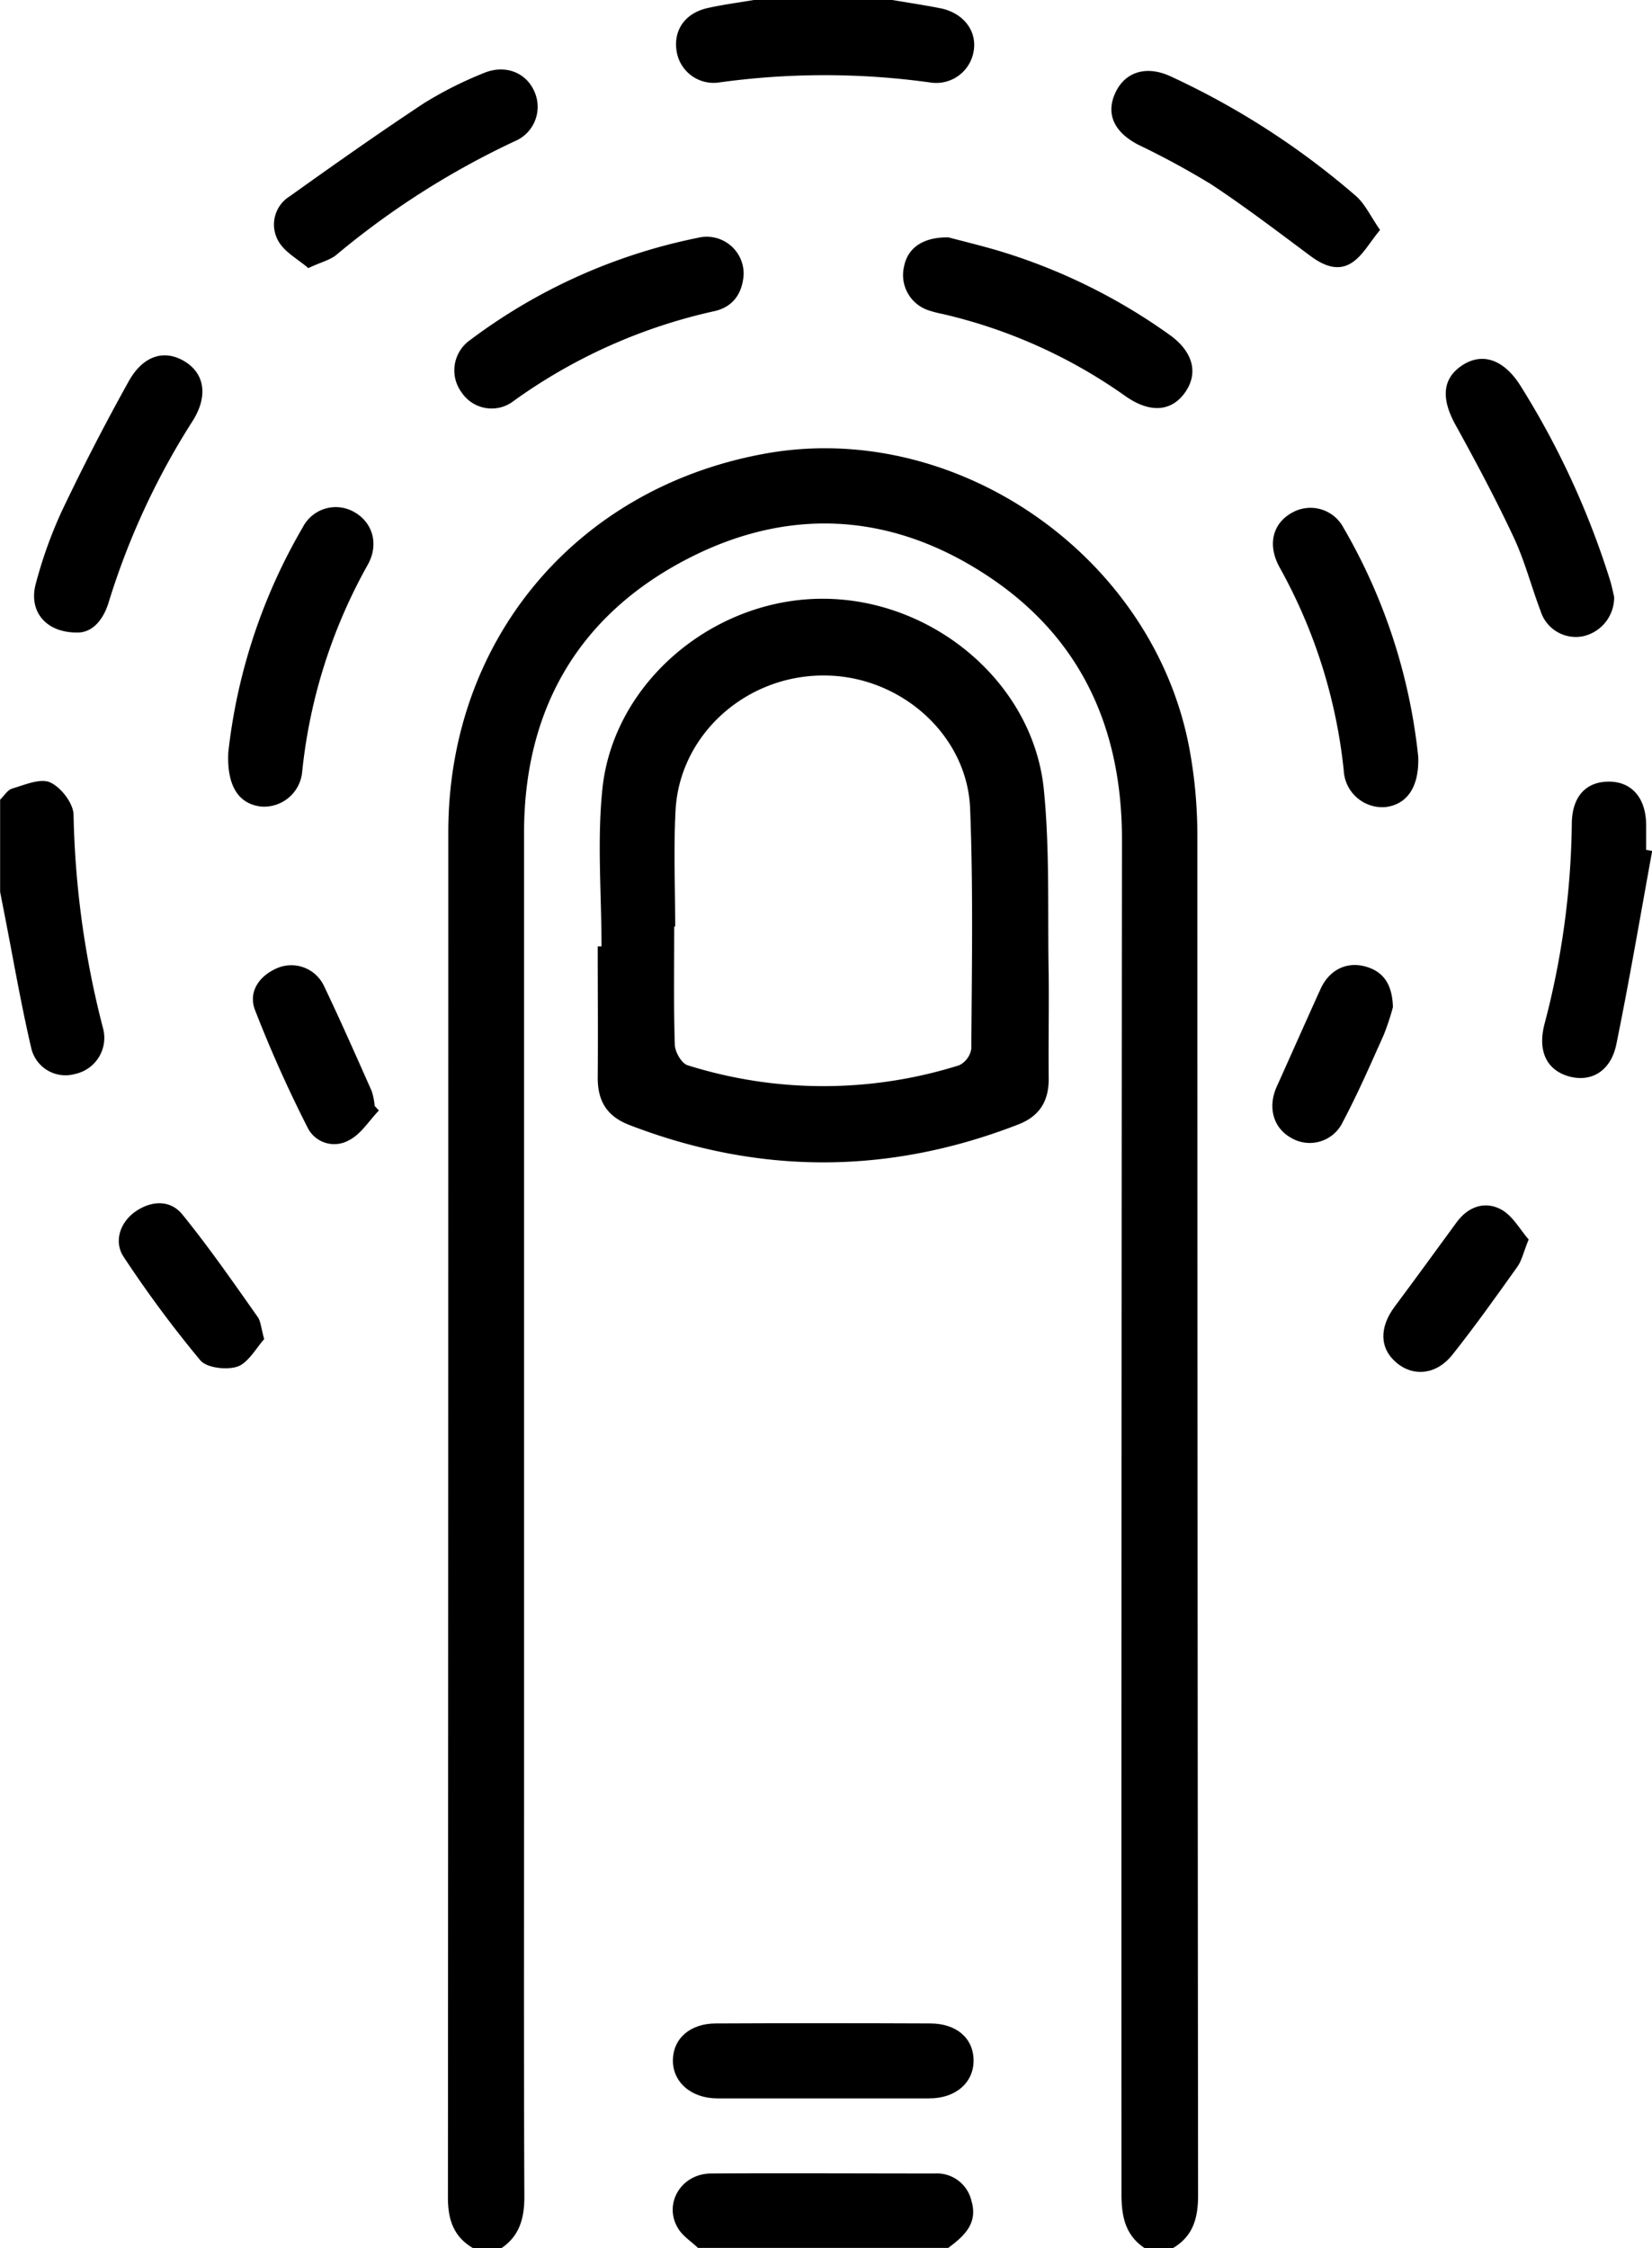
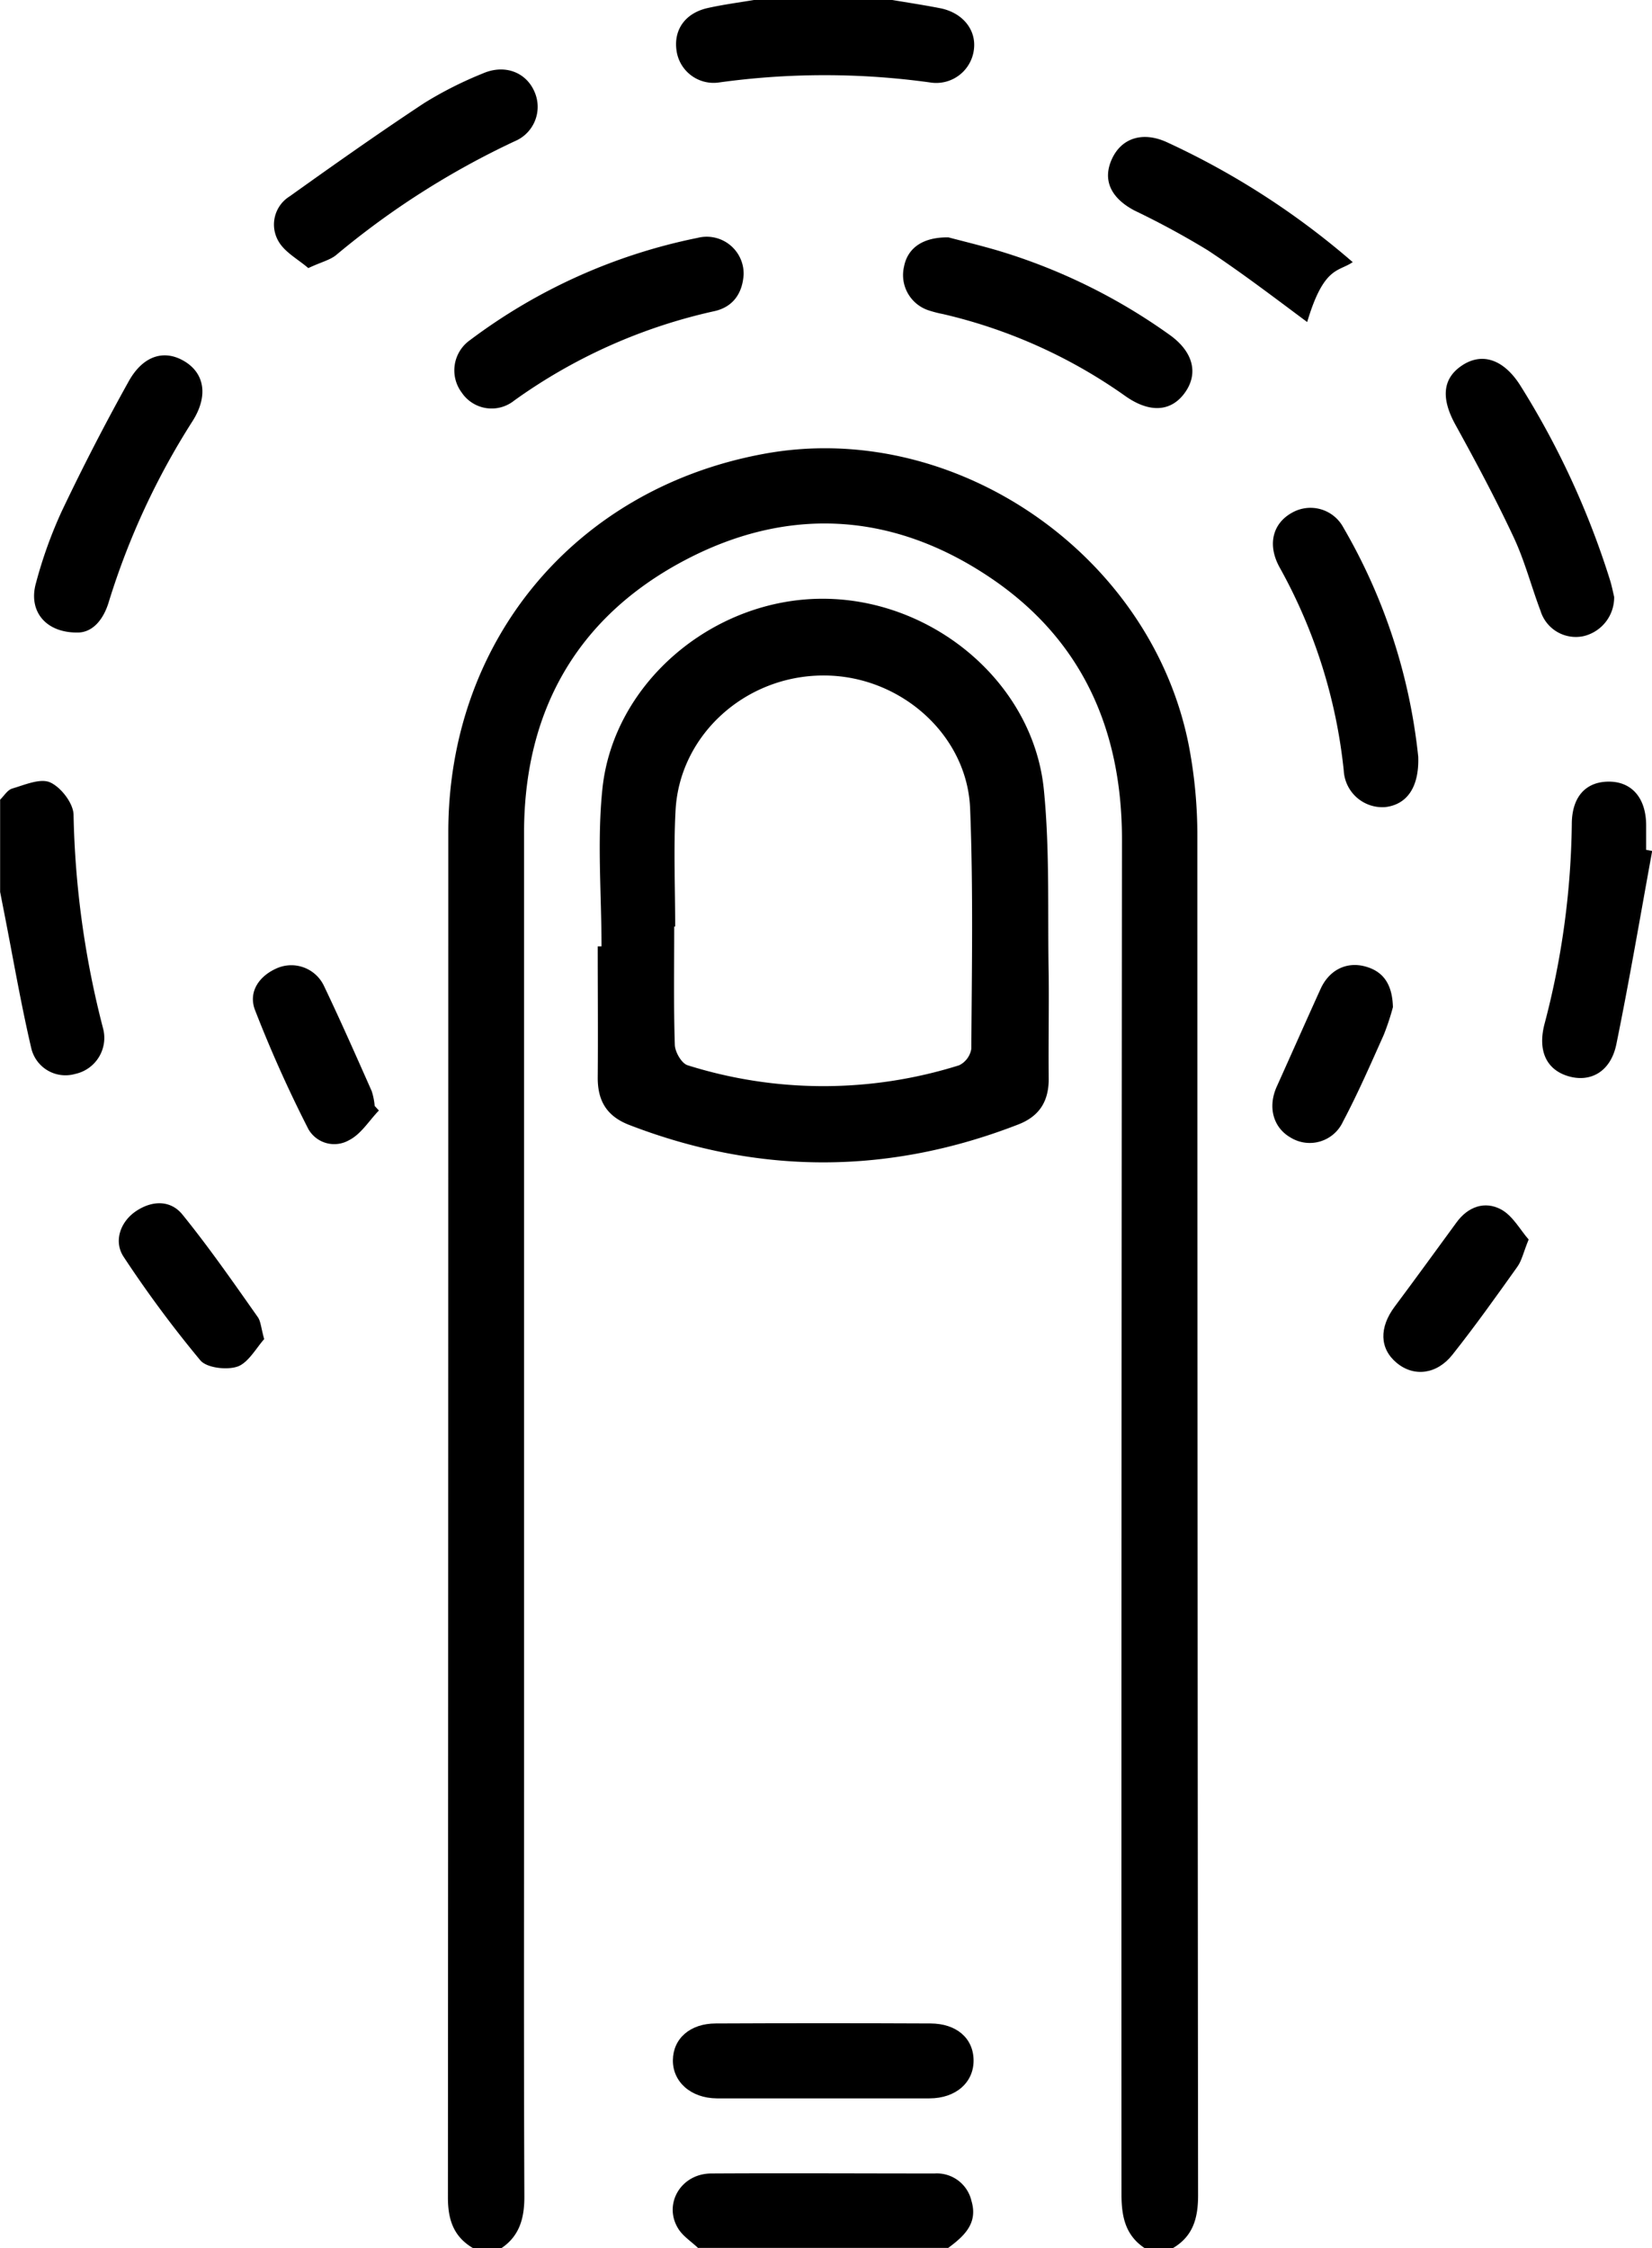
<svg xmlns="http://www.w3.org/2000/svg" id="iconPureAndSimple" data-name="Pure And Simple" viewBox="0 0 271.07 368.81">
  <title>Pure And Simple</title>
  <path d="M2281.27,1129.91a126,126,0,0,1,34.67,0,6.23,6.23,0,0,0,7.17-5.45c0.39-3.22-1.87-6-5.53-6.73-2.67-.52-5.37-0.93-8.05-1.38H2287.2c-2.57.43-5.16,0.77-7.7,1.33-3.71.8-5.67,3.52-5.2,6.94A6.14,6.14,0,0,0,2281.27,1129.91Z" transform="translate(-2163.3 -1116.38)" />
  <path d="M2358.41,1238.89c-6.08-31.65-38.72-54-70.09-48-30.74,5.79-51.45,30.67-51.46,62q0,112-.06,224c0,3.74,1,6.52,4.3,8.38h4.32c3.11-2,3.94-5,3.92-8.6-0.1-22.81-.05-45.62-0.05-68.43q0-77.61,0-155.23c0-19.95,8.65-35.34,26.29-44.68,16.82-8.9,33.91-8,49.82,2.55,15.3,10.12,22,25,22,43.22q-0.11,111.11-.08,222.22c0,3.72.65,6.83,3.95,8.94h4.32c3.44-1.94,4.3-4.94,4.3-8.76q-0.11-111.45-.12-222.9A78.51,78.51,0,0,0,2358.41,1238.89Z" transform="translate(-2163.3 -1116.38)" />
  <path d="M2175.37,1250c-0.06-1.87-2.06-4.47-3.83-5.27-1.61-.73-4.16.39-6.22,1-0.78.22-1.35,1.2-2,1.83v15.13l0.75,3.83c1.42,7.26,2.67,14.56,4.35,21.76a5.76,5.76,0,0,0,7.21,4.27,6.05,6.05,0,0,0,4.6-7.4A150.51,150.51,0,0,1,2175.37,1250Z" transform="translate(-2163.3 -1116.38)" />
  <path d="M2316.66,1472.92c-12.21,0-24.42-.07-36.63,0-5,0-7.91,5-5.47,9,0.76,1.27,2.16,2.15,3.27,3.21h41.06c2.57-1.91,4.91-4,3.82-7.68A5.82,5.82,0,0,0,2316.66,1472.92Z" transform="translate(-2163.3 -1116.38)" />
-   <path d="M2206.18,1248.69a6.28,6.28,0,0,0,6.7-5.68,87.73,87.73,0,0,1,10.77-34c1.89-3.4.77-7-2.31-8.68a6.08,6.08,0,0,0-8.35,2.53,93.59,93.59,0,0,0-12.23,36.94C2200.49,1245.46,2202.57,1248.3,2206.18,1248.69Z" transform="translate(-2163.3 -1116.38)" />
  <path d="M2311.64,1160.11a6.09,6.09,0,0,0,4,7.17,19.73,19.73,0,0,0,2.43.63,84.89,84.89,0,0,1,29.91,13.46c4,2.81,7.52,2.56,9.77-.61s1.31-6.74-2.59-9.49a95.35,95.35,0,0,0-28.23-13.82c-3-.87-6-1.6-8-2.13C2314.63,1155.26,2312.21,1157.14,2311.64,1160.11Z" transform="translate(-2163.3 -1116.38)" />
  <path d="M2375.35,1200.46c-3.23,1.75-4.14,5.28-2.08,9a86.75,86.75,0,0,1,10.52,33.32,6.35,6.35,0,0,0,6.79,6c3.51-.4,5.61-3.17,5.43-8.28a94.12,94.12,0,0,0-12.28-37.58A6.12,6.12,0,0,0,2375.35,1200.46Z" transform="translate(-2163.3 -1116.38)" />
  <path d="M2277.77,1155.4a92.69,92.69,0,0,0-37.34,16.77,6.07,6.07,0,0,0-1.36,8.62,5.91,5.91,0,0,0,8.6,1.3,89.24,89.24,0,0,1,32.86-14.67c3-.67,4.59-2.86,4.79-6A6.06,6.06,0,0,0,2277.77,1155.4Z" transform="translate(-2163.3 -1116.38)" />
  <path d="M2423.16,1220.73a6.53,6.53,0,0,0,5-6.44c-0.2-.83-0.4-1.89-0.73-2.91a136.64,136.64,0,0,0-14.68-31.78c-2.7-4.26-6.23-5.46-9.52-3.29s-3.47,5.47-1.11,9.75c3.34,6.06,6.61,12.17,9.54,18.43,1.82,3.87,2.9,8.08,4.42,12.1A6.06,6.06,0,0,0,2423.16,1220.73Z" transform="translate(-2163.3 -1116.38)" />
-   <path d="M2385.26,1159.38c1.69-1.17,2.78-3.21,4.49-5.28-1.56-2.23-2.45-4.24-3.94-5.55a128.8,128.8,0,0,0-30.4-19.63c-4-1.87-7.52-.76-9.11,2.71s-0.16,6.43,3.73,8.47a136.12,136.12,0,0,1,12,6.51c5.59,3.69,10.93,7.77,16.31,11.77C2380.53,1160,2382.94,1161,2385.26,1159.38Z" transform="translate(-2163.3 -1116.38)" />
+   <path d="M2385.26,1159.38a128.8,128.8,0,0,0-30.4-19.63c-4-1.87-7.52-.76-9.11,2.71s-0.16,6.43,3.73,8.47a136.12,136.12,0,0,1,12,6.51c5.59,3.69,10.93,7.77,16.31,11.77C2380.53,1160,2382.94,1161,2385.26,1159.38Z" transform="translate(-2163.3 -1116.38)" />
  <path d="M2193.67,1175.71c-3.32-2.06-6.85-1.08-9.25,3.22q-5.84,10.49-11,21.34a73,73,0,0,0-4.23,11.8c-1.27,4.55,1.59,8.19,7,8.07,2.37-.09,4.13-2.15,5-5.15a121.54,121.54,0,0,1,13.71-29.54C2197.44,1181.44,2196.93,1177.74,2193.67,1175.71Z" transform="translate(-2163.3 -1116.38)" />
  <path d="M2213.89,1160.36c2.11-1,3.57-1.31,4.6-2.17a134.4,134.4,0,0,1,29.29-18.65,6.11,6.11,0,0,0,3.22-8.11c-1.37-3.2-4.89-4.57-8.48-3a62.9,62.9,0,0,0-9.59,4.84c-7.48,4.94-14.81,10.11-22.1,15.32a5.44,5.44,0,0,0-1.85,7.34C2210,1157.75,2212.22,1158.92,2213.89,1160.36Z" transform="translate(-2163.3 -1116.38)" />
  <path d="M2433.41,1255.79c0-1.32,0-2.64,0-4,0-4.52-2.38-7.23-6.2-7.19s-6,2.61-6,7a134.14,134.14,0,0,1-4.46,32.69c-1.18,4.43.28,7.58,3.92,8.64s6.93-.77,7.85-5.25c2.15-10.53,3.95-21.13,5.88-31.71Z" transform="translate(-2163.3 -1116.38)" />
  <path d="M2193.22,1315.6c-1.91-2.34-4.87-2.34-7.53-.59s-3.78,5-2.11,7.53a190.37,190.37,0,0,0,12.6,17c1.06,1.25,4.4,1.62,6.13,1s3.11-3.13,4.34-4.49c-0.52-1.84-.55-2.92-1.07-3.64C2201.55,1326.69,2197.6,1321,2193.22,1315.6Z" transform="translate(-2163.3 -1116.38)" />
  <path d="M2224.29,1295.36c-2.56-5.77-5.11-11.55-7.83-17.25a5.93,5.93,0,0,0-7.63-2.94c-3,1.27-4.83,3.9-3.69,6.89a210.59,210.59,0,0,0,8.75,19.52,4.88,4.88,0,0,0,6.66,1.85c2-1,3.3-3.21,4.92-4.88l-0.69-.75A11.1,11.1,0,0,0,2224.29,1295.36Z" transform="translate(-2163.3 -1116.38)" />
  <path d="M2391.86,1281.59c-0.1-3.71-1.54-5.87-4.58-6.68s-5.87.57-7.29,3.69c-2.41,5.31-4.77,10.65-7.18,16-1.53,3.37-.61,6.77,2.3,8.41a6,6,0,0,0,8.55-2.63c2.45-4.63,4.55-9.45,6.69-14.23A40.59,40.59,0,0,0,2391.86,1281.59Z" transform="translate(-2163.3 -1116.38)" />
  <path d="M2409.57,1314.76c-2.61-1.39-5.36-.47-7.25,2.11-3.39,4.63-6.75,9.27-10.18,13.86-2.56,3.43-2.48,6.89.35,9.23s6.58,1.88,9.14-1.36c3.71-4.68,7.18-9.55,10.64-14.41,0.73-1,1-2.38,1.86-4.48C2412.74,1318.13,2411.51,1315.78,2409.57,1314.76Z" transform="translate(-2163.3 -1116.38)" />
  <path d="M2334.58,1245.9c-1.75-17.48-18.11-31.22-36.15-31.3s-34.45,13.71-36.28,31.15c-0.89,8.53-.15,17.24-0.15,25.87h-0.62c0,7.2.06,14.4,0,21.6,0,3.85,1.57,6.31,5.18,7.7q31.94,12.31,63.82-.08c3.46-1.34,5-3.78,5-7.47-0.06-5.64.05-11.28,0-16.92C2335.17,1266.26,2335.59,1256,2334.58,1245.9Zm-11.9,42.52a3.64,3.64,0,0,1-2,2.71,74.21,74.21,0,0,1-44.54,0c-1-.3-2.07-2.17-2.11-3.34-0.21-6.47-.1-12.95-0.1-19.42h0.16c0-6.36-.28-12.72.06-19.06,0.67-12.44,11.55-22.16,24.34-22.12,12.58,0,23.62,9.8,24,22C2323,1262.26,2322.76,1275.34,2322.68,1288.41Z" transform="translate(-2163.3 -1116.38)" />
  <path d="M2316,1448.31q-17.62-.08-35.24,0c-4.23,0-7,2.48-7.05,6s2.89,6.26,7.22,6.29c5.75,0,11.51,0,17.26,0s11.75,0,17.62,0c4.34,0,7.29-2.63,7.24-6.28S2320.19,1448.33,2316,1448.31Z" transform="translate(-2163.3 -1116.38)" />
</svg>